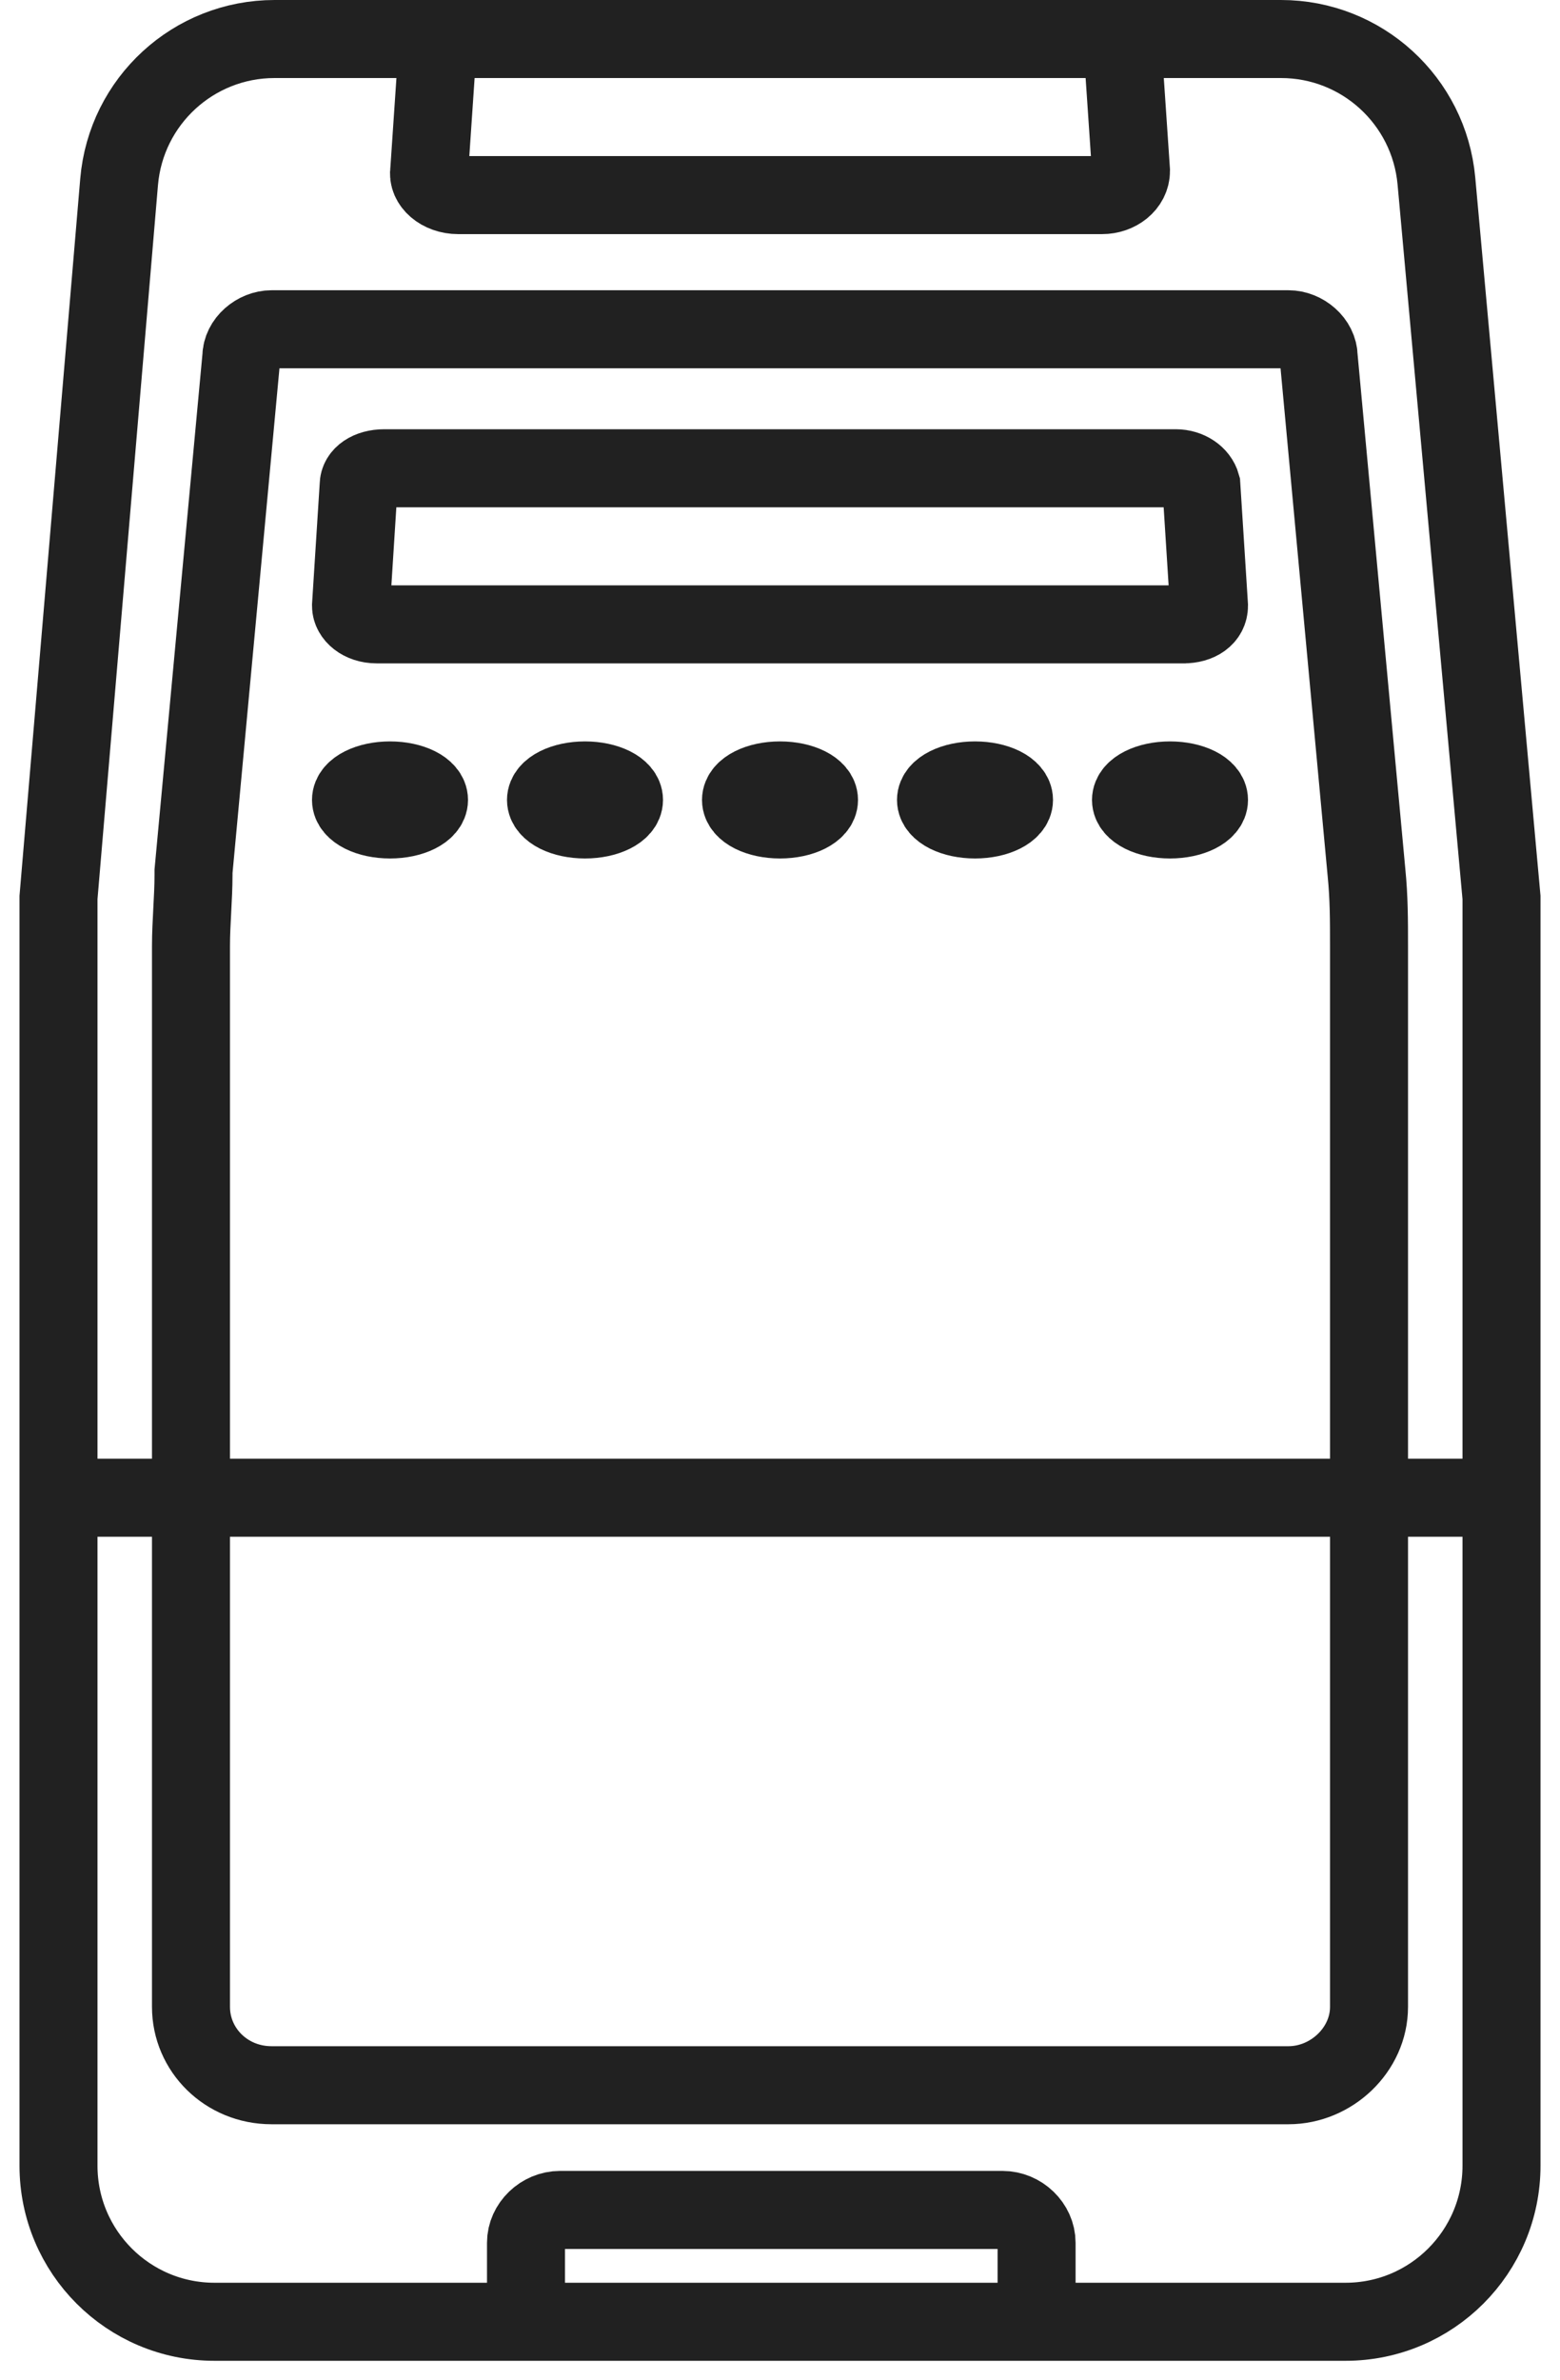
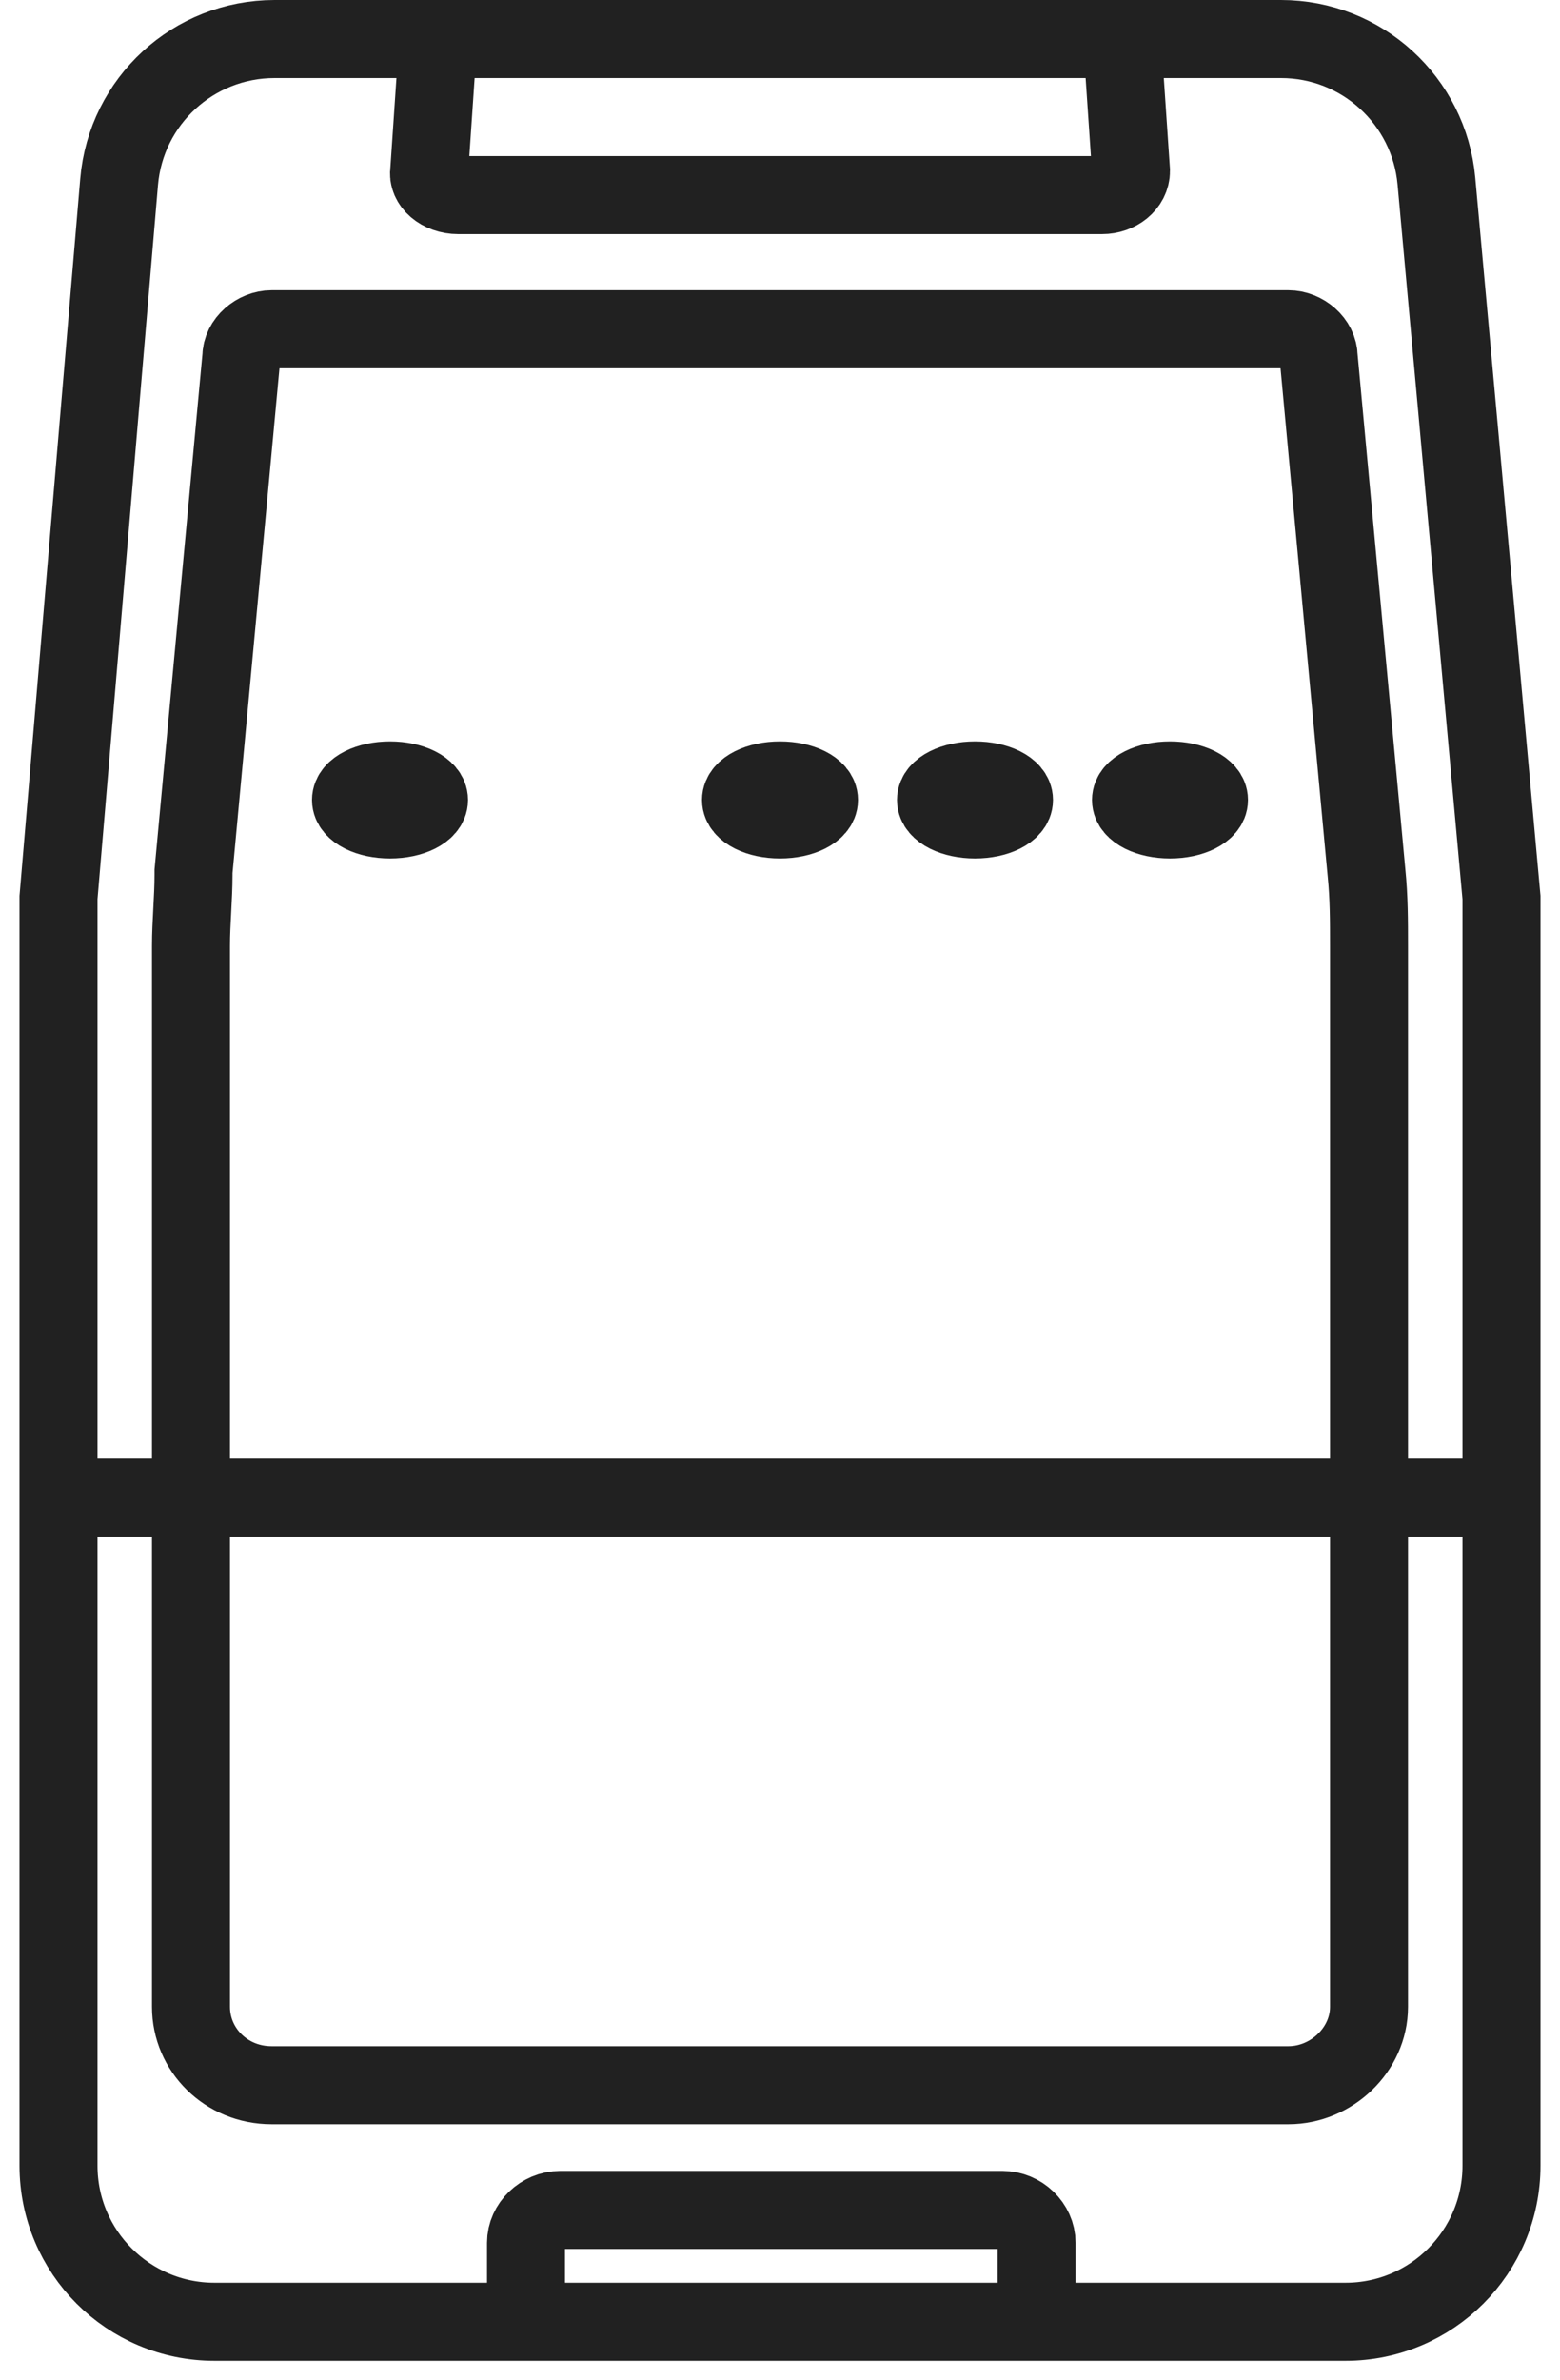
<svg xmlns="http://www.w3.org/2000/svg" width="40" height="61" viewBox="0 0 40 61" fill="none">
  <path d="M28.771 1L29 4.378C29 4.733 28.657 5 28.257 5H11.749C11.292 5 10.949 4.689 11.006 4.378L11.235 1" stroke="#212121" stroke-width="2" stroke-miterlimit="10" />
-   <path d="M30.409 16H9.657C9.263 16 9 15.762 9 15.524L9.197 12.429C9.197 12.191 9.46 12 9.854 12H30.146C30.475 12 30.737 12.191 30.803 12.429L31 15.524C31 15.809 30.737 16 30.343 16H30.409Z" stroke="#212121" stroke-width="2" stroke-miterlimit="10" />
  <path d="M4.962 22.423C4.962 23.006 4.897 23.653 4.897 24.236V51.43C4.897 52.531 5.801 53.438 6.963 53.438H33.037C34.135 53.438 35.103 52.531 35.103 51.43V24.236C35.103 23.589 35.103 23.006 35.038 22.358L33.812 9.15C33.812 8.761 33.425 8.438 33.037 8.438H6.963C6.576 8.438 6.188 8.761 6.188 9.15L4.962 22.329L4.962 22.423Z" stroke="#212121" stroke-width="2" stroke-miterlimit="10" />
  <path d="M26.579 59.223V57.476C26.579 57.023 26.176 56.634 25.706 56.634H14.36C13.89 56.634 13.487 57.023 13.487 57.476V59.223" stroke="#212121" stroke-width="2" stroke-miterlimit="10" />
  <path d="M37.858 38.382H2.007" stroke="#212121" stroke-width="2" stroke-miterlimit="10" />
  <path d="M32.847 1H7.04C4.962 1 3.23 2.591 3.054 4.662L1.5 23V55.5C1.5 57.709 3.291 59.5 5.5 59.5H34.5C36.709 59.5 38.5 57.709 38.5 55.5V23L36.831 4.638C36.643 2.578 34.916 1 32.847 1Z" stroke="#212121" stroke-width="2" />
-   <path d="M15 21C15.552 21 16 20.776 16 20.5C16 20.224 15.552 20 15 20C14.448 20 14 20.224 14 20.5C14 20.776 14.448 21 15 21Z" stroke="#212121" stroke-width="2" />
  <path d="M20 21C20.552 21 21 20.776 21 20.5C21 20.224 20.552 20 20 20C19.448 20 19 20.224 19 20.5C19 20.776 19.448 21 20 21Z" stroke="#212121" stroke-width="2" />
  <path d="M25 21C25.552 21 26 20.776 26 20.5C26 20.224 25.552 20 25 20C24.448 20 24 20.224 24 20.5C24 20.776 24.448 21 25 21Z" stroke="#212121" stroke-width="2" />
  <path d="M30 21C30.552 21 31 20.776 31 20.5C31 20.224 30.552 20 30 20C29.448 20 29 20.224 29 20.5C29 20.776 29.448 21 30 21Z" stroke="#212121" stroke-width="2" />
  <path d="M10 21C10.552 21 11 20.776 11 20.5C11 20.224 10.552 20 10 20C9.448 20 9 20.224 9 20.5C9 20.776 9.448 21 10 21Z" stroke="#212121" stroke-width="2" />
</svg>